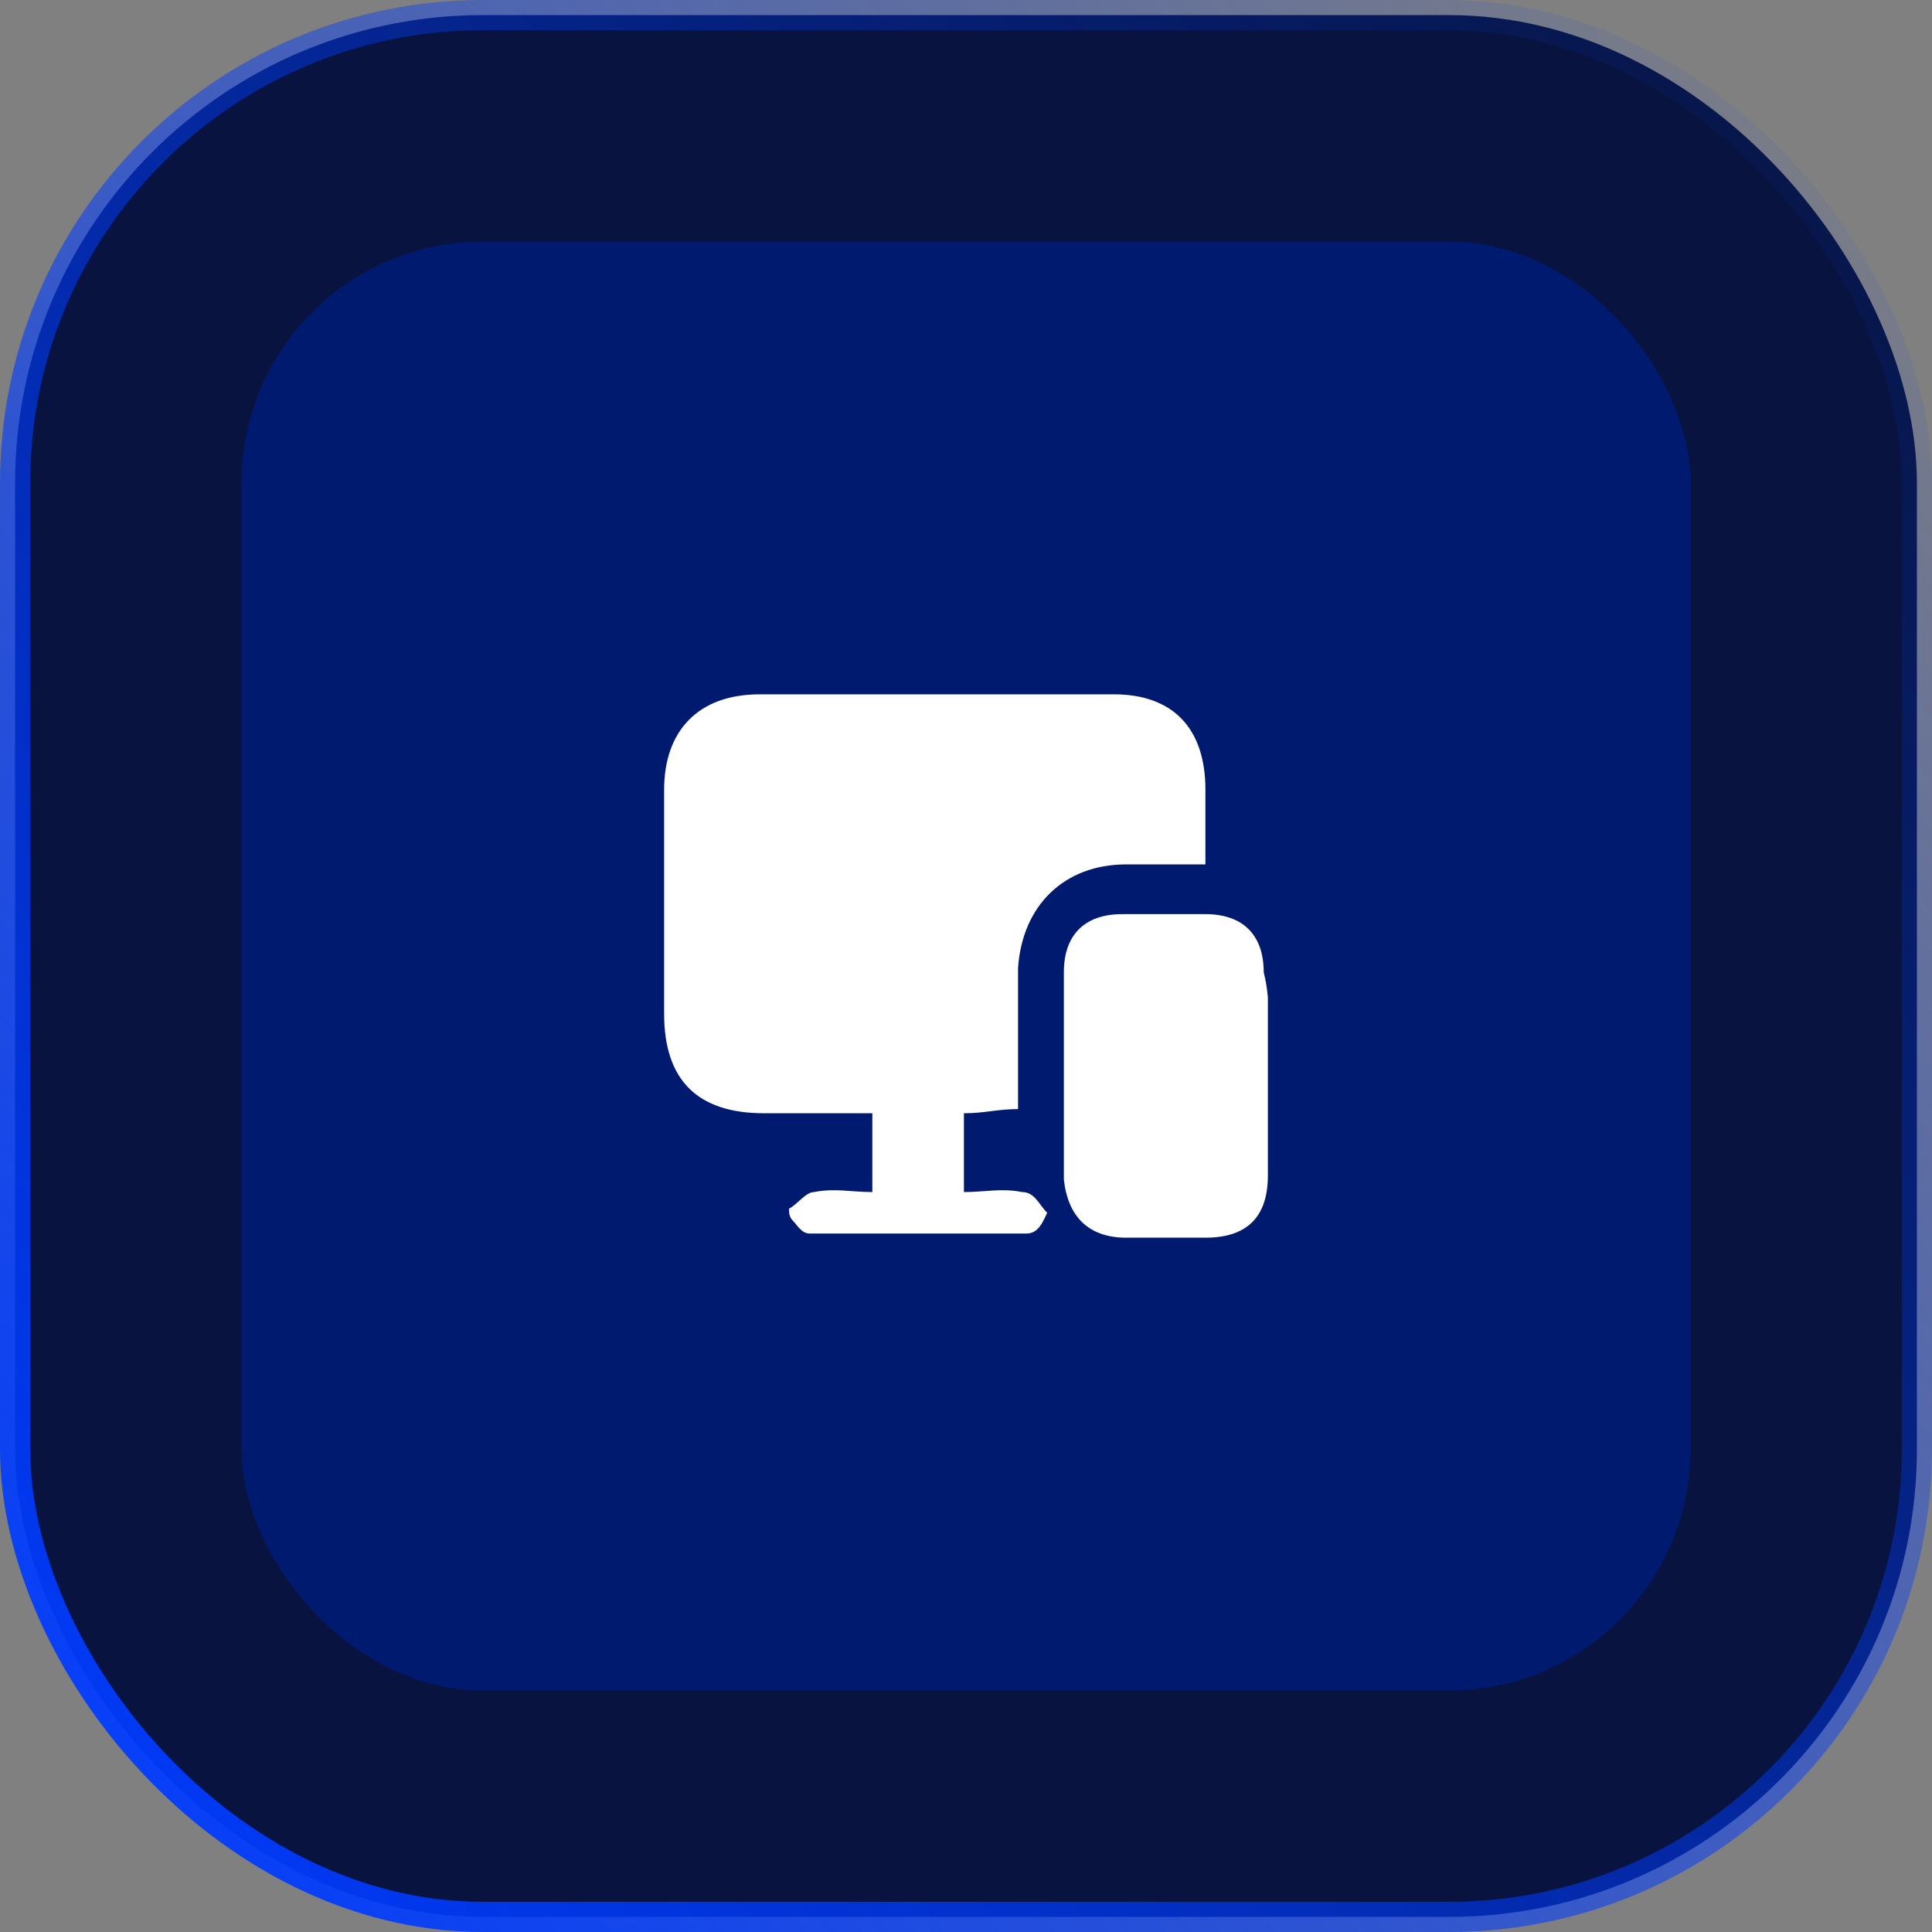
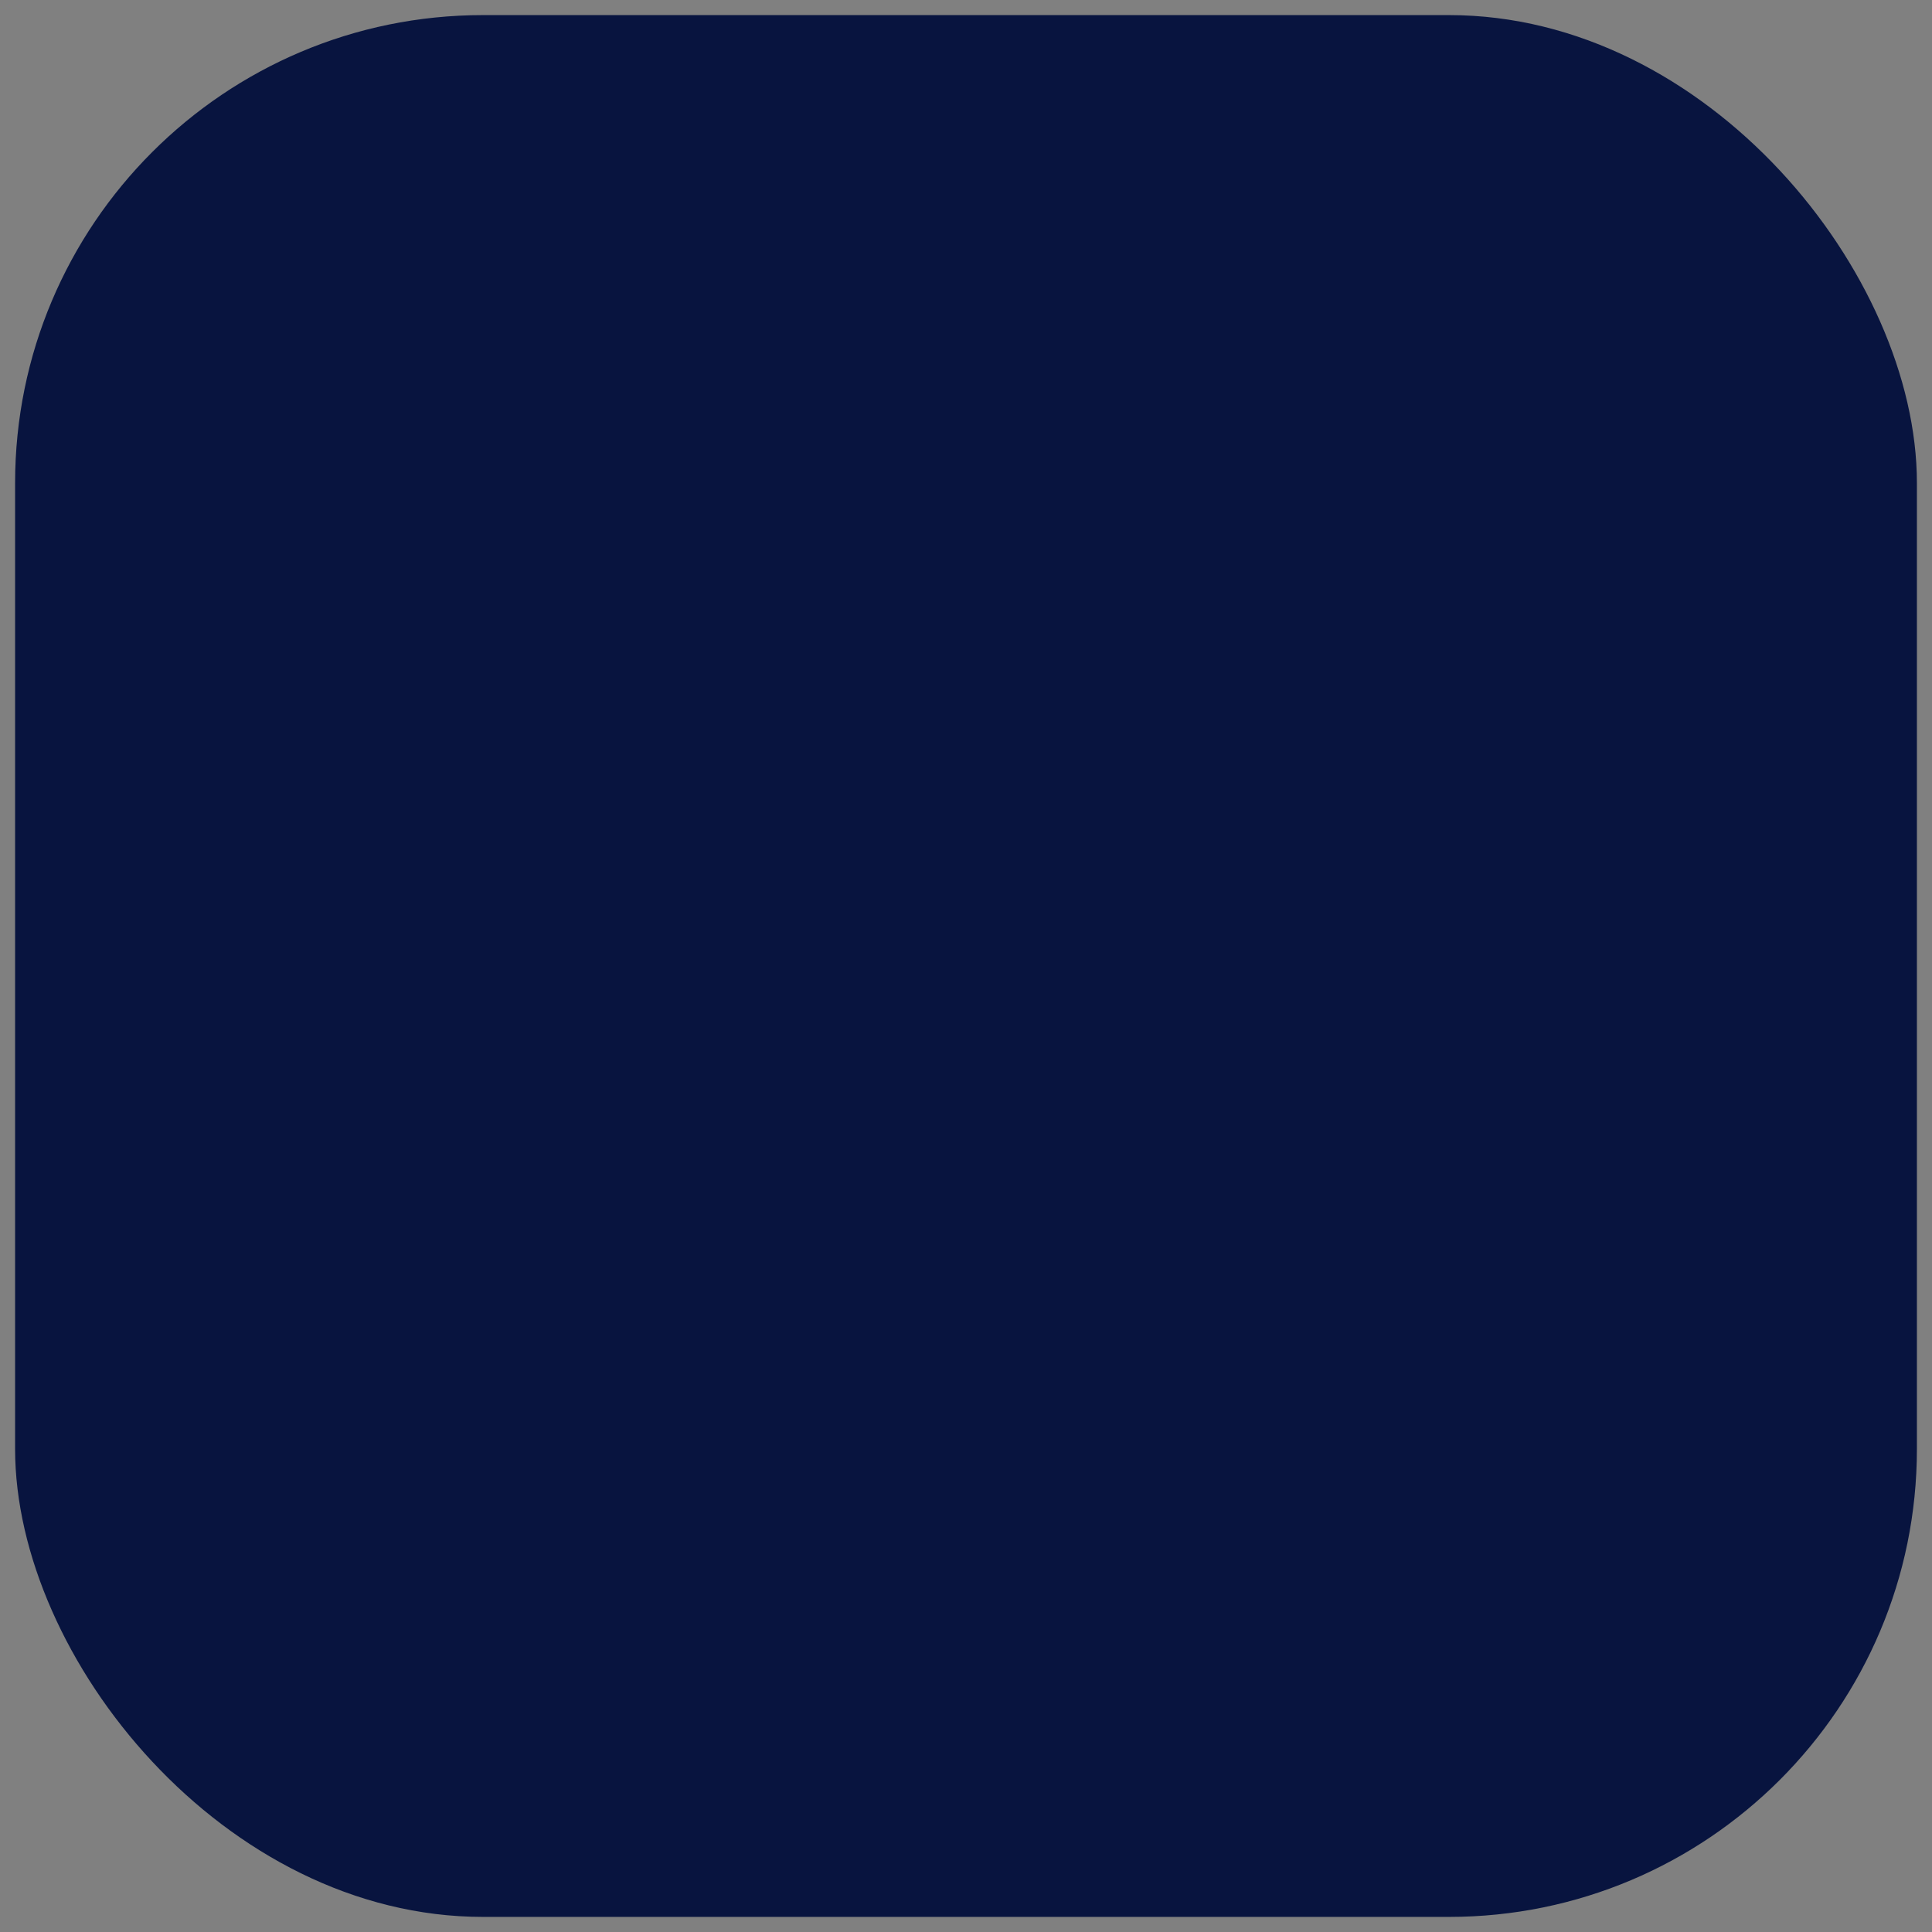
<svg xmlns="http://www.w3.org/2000/svg" width="64" height="64" viewBox="0 0 64 64" fill="none">
  <rect x="0" y="0" width="64" height="64" fill="#808080" stroke="none" />
  <rect x="0.5" y="0.5" width="63" height="63" rx="15.5" fill="#08143F" />
-   <rect x="0.5" y="0.5" width="63" height="63" rx="15.5" stroke="url(#paint0_linear_2935_3)" />
-   <rect x="8" y="8" width="48" height="48" rx="8" fill="#001A70" />
  <g clip-path="url(#clip0_2935_3)">
-     <path d="M28.897 39.489C28.897 38.527 28.897 37.84 28.897 36.878C27.655 36.878 26.414 36.878 25.31 36.878C23.103 36.878 22 35.779 22 33.58C22 31.107 22 28.634 22 26.16C22 24.237 23.103 23 25.172 23C29.035 23 33.035 23 36.897 23C38.828 23 39.931 24.099 39.931 26.16C39.931 26.985 39.931 27.809 39.931 28.634C38.965 28.634 38.138 28.634 37.31 28.634C35.241 28.634 33.862 30.008 33.724 32.069C33.724 33.58 33.724 35.092 33.724 36.74C33.035 36.74 32.621 36.878 31.931 36.878C31.931 37.702 31.931 38.527 31.931 39.489C32.621 39.489 33.172 39.351 33.862 39.489C34.276 39.489 34.414 39.901 34.69 40.176C34.552 40.45 34.414 40.863 34 40.863C33.724 40.863 33.448 40.863 33.172 40.863C32.897 40.863 32.621 40.863 32.345 40.863C31.241 40.863 30.276 40.863 29.172 40.863C28.345 40.863 27.655 40.863 26.828 40.863C26.552 40.863 26.414 40.588 26.276 40.45C26.138 40.313 26.138 40.176 26.138 40.038C26.414 39.901 26.69 39.489 26.965 39.489C27.655 39.351 28.207 39.489 28.897 39.489Z" fill="white" />
-     <path d="M42 35.641C42 36.74 42 37.84 42 38.939C42 40.313 41.31 41 39.931 41C39.103 41 38.138 41 37.31 41C36.069 41 35.379 40.313 35.242 39.076C35.242 36.74 35.242 34.542 35.242 32.206C35.242 30.97 35.931 30.282 37.172 30.282C38.138 30.282 39.103 30.282 39.931 30.282C41.172 30.282 41.862 30.97 41.862 32.206C42.138 33.305 42 34.405 42 35.641Z" fill="white" />
-   </g>
+     </g>
  <defs>
    <linearGradient id="paint0_linear_2935_3" x1="-1.00977e-06" y1="61.023" x2="64" y2="2.977" gradientUnits="userSpaceOnUse">
      <stop stop-color="#003BFF" />
      <stop offset="1" stop-color="#003BFF" stop-opacity="0" />
    </linearGradient>
    <clipPath id="clip0_2935_3">
-       <rect width="20" height="18" fill="white" transform="translate(22 23)" />
-     </clipPath>
+       </clipPath>
  </defs>
</svg>